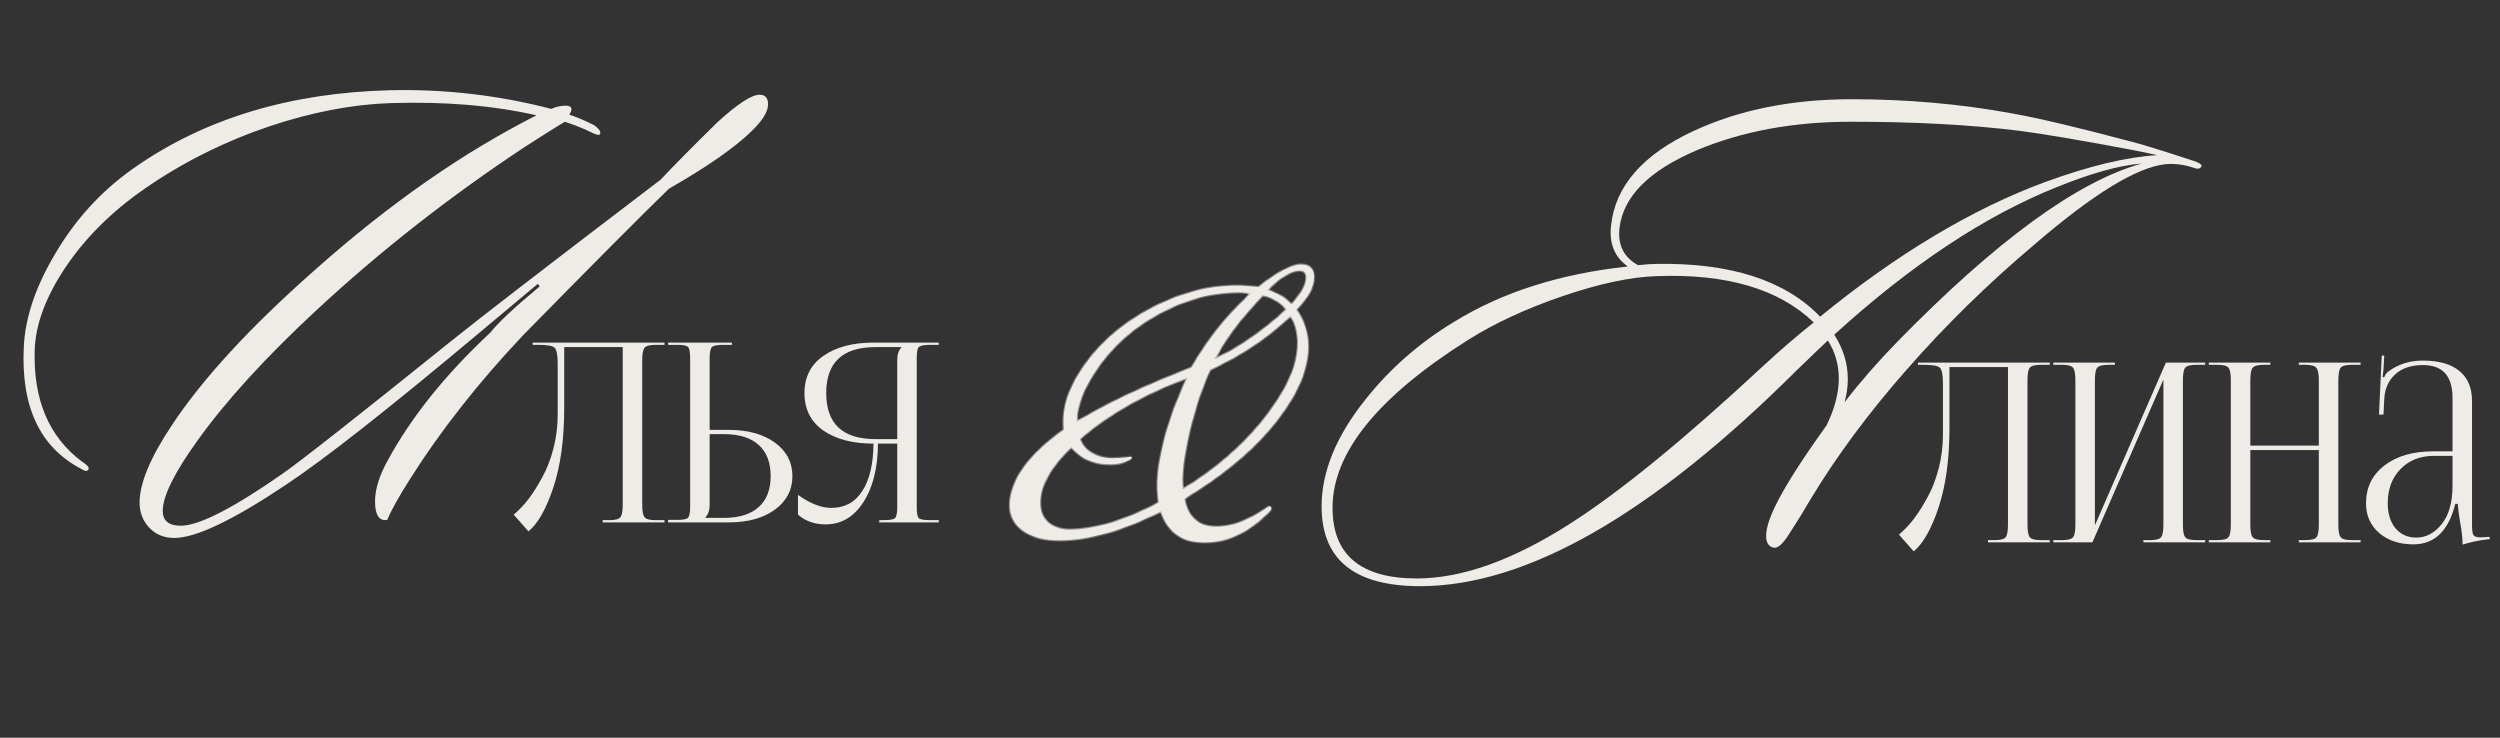
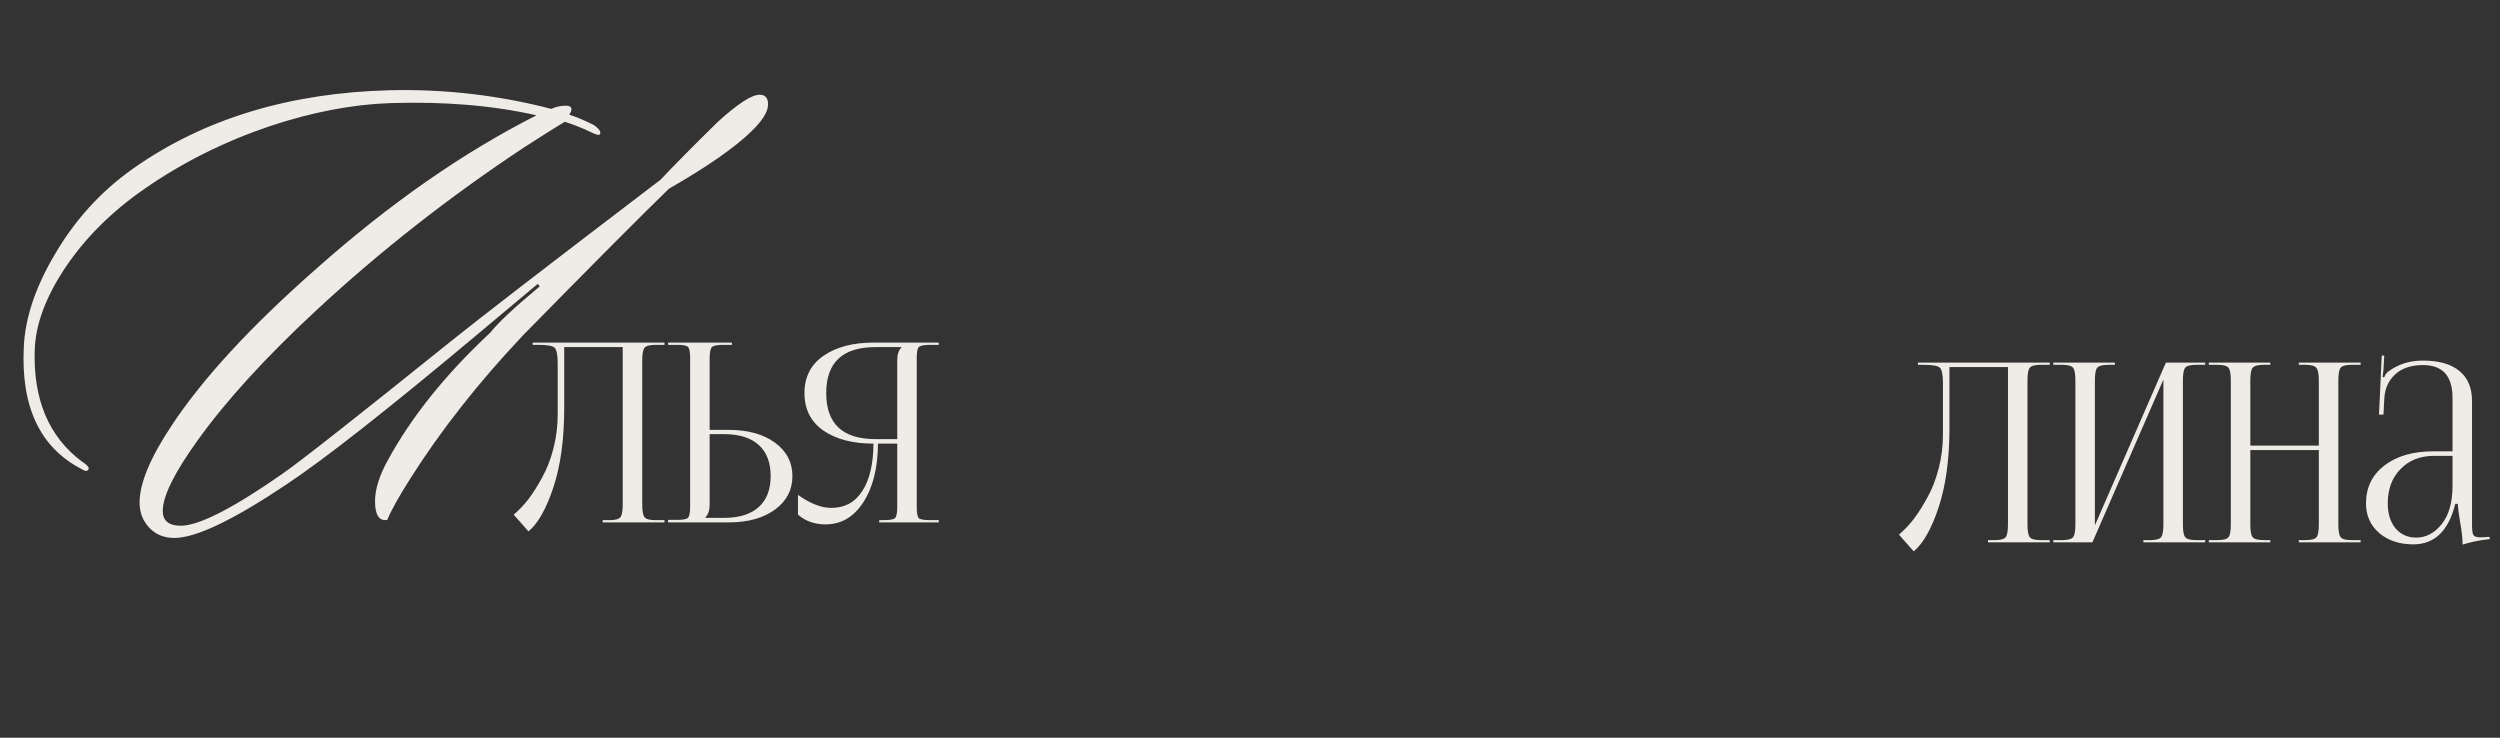
<svg xmlns="http://www.w3.org/2000/svg" width="305" height="90" viewBox="0 0 305 90" fill="none">
  <rect x="0" y="0" width="305" height="90" fill="#333333" stroke="none" />
  <path d="M64.99 41.797H67.613H75.972H81.067V42.072H79.968C79.257 42.072 78.809 42.194 78.626 42.438C78.443 42.682 78.352 43.19 78.352 43.963V61.566C78.352 62.338 78.443 62.847 78.626 63.091C78.809 63.335 79.257 63.457 79.968 63.457H81.067V63.731H73.531V63.457H74.355C75.067 63.457 75.514 63.335 75.698 63.091C75.88 62.847 75.972 62.338 75.972 61.566V42.346H68.834V49.79C68.834 53.552 68.396 56.766 67.522 59.43C66.647 62.074 65.63 63.874 64.471 64.83L62.671 62.786C63.302 62.257 63.902 61.627 64.471 60.894C65.04 60.142 65.6 59.257 66.149 58.24C66.718 57.223 67.176 56.044 67.522 54.702C67.868 53.359 68.04 51.966 68.04 50.522V44.329C68.04 43.272 67.908 42.631 67.644 42.407C67.4 42.184 66.739 42.072 65.661 42.072H64.99V41.797ZM81.512 63.731V63.426H82.58C83.312 63.426 83.76 63.345 83.922 63.182C84.105 62.999 84.197 62.542 84.197 61.809V43.658C84.197 42.926 84.105 42.478 83.922 42.316C83.76 42.153 83.312 42.072 82.58 42.072H81.512V41.797H89.291V42.072H88.224C87.491 42.072 87.034 42.163 86.851 42.346C86.668 42.529 86.576 42.987 86.576 43.719V52.444H88.895C91.234 52.444 93.115 52.963 94.538 54C95.962 55.037 96.674 56.4 96.674 58.088C96.674 59.776 95.962 61.138 94.538 62.176C93.115 63.213 91.234 63.731 88.895 63.731H81.512ZM86.576 52.963V61.566C86.576 62.257 86.403 62.776 86.058 63.121V63.182H88.315C90.166 63.182 91.579 62.745 92.556 61.87C93.532 60.996 94.02 59.735 94.02 58.088C94.02 56.42 93.532 55.149 92.556 54.274C91.579 53.4 90.166 52.963 88.315 52.963H86.576ZM107.267 63.731V63.457H107.816C108.548 63.457 109.006 63.376 109.189 63.213C109.372 63.03 109.463 62.572 109.463 61.84V54.122H107.114C107.094 57.091 106.494 59.481 105.314 61.291C104.155 63.081 102.62 63.975 100.708 63.975C99.386 63.975 98.267 63.579 97.352 62.786V60.376C98.837 61.433 100.189 61.962 101.409 61.962C103.057 61.962 104.318 61.281 105.192 59.918C106.087 58.556 106.545 56.623 106.565 54.122C104.043 54.122 102.009 53.593 100.464 52.535C98.918 51.458 98.145 49.932 98.145 47.959C98.145 45.987 98.918 44.472 100.464 43.414C102.009 42.336 104.043 41.797 106.565 41.797H114.527V42.072H113.46C112.727 42.072 112.27 42.163 112.087 42.346C111.924 42.509 111.843 42.956 111.843 43.688V61.84C111.843 62.572 111.924 63.03 112.087 63.213C112.27 63.376 112.727 63.457 113.46 63.457H114.527V63.731H107.267ZM109.463 53.573V43.963C109.463 43.251 109.636 42.722 109.982 42.377V42.346H106.809C102.803 42.346 100.799 44.217 100.799 47.959C100.799 51.702 102.803 53.573 106.809 53.573H109.463Z" fill="#EFECE7" />
  <path d="M93.704 12.735C93.704 13.624 93.024 14.723 91.664 16.031C89.624 18.019 86.275 20.348 81.619 23.016C78.427 26.103 72.515 32.041 63.882 40.831C58.389 46.638 53.758 52.524 49.991 58.489C48.631 60.634 47.715 62.282 47.245 63.433C46.251 63.59 45.754 62.831 45.754 61.157C45.754 59.692 46.277 58.018 47.323 56.134C50.201 50.85 54.36 45.67 59.801 40.595C60.795 39.34 62.81 37.456 65.844 34.945L65.609 34.631C65.347 34.84 62.941 36.855 58.389 40.674C47.402 49.882 39.58 56.03 34.923 59.117C28.436 63.459 23.884 65.63 21.268 65.63C20.012 65.63 18.992 65.212 18.207 64.375C17.422 63.538 17.03 62.517 17.03 61.314C17.03 58.959 18.338 55.82 20.954 51.896C24.721 46.194 30.555 39.863 38.455 32.904C47.454 24.899 56.453 18.621 65.452 14.069C60.168 12.866 54.229 12.369 47.637 12.578C42.981 12.735 38.063 13.677 32.883 15.403C27.337 17.287 22.262 19.824 17.658 23.016C13.577 25.841 10.307 29.111 7.848 32.826C5.546 36.331 4.343 39.601 4.238 42.636C4.029 48.705 5.938 53.257 9.967 56.291C10.542 56.657 10.83 56.945 10.83 57.154C10.726 57.521 10.438 57.547 9.967 57.233C4.892 54.617 2.538 49.647 2.904 42.322C3.061 38.869 4.264 35.206 6.514 31.335C9.025 26.94 12.295 23.33 16.324 20.505C24.904 14.488 35.316 11.322 47.559 11.009C54.255 10.852 60.822 11.61 67.257 13.284C67.832 13.023 68.408 12.892 68.984 12.892C69.768 12.892 69.925 13.258 69.454 13.991C70.291 14.252 71.285 14.671 72.437 15.246C73.169 15.77 73.404 16.162 73.143 16.424C73.038 16.528 72.62 16.398 71.887 16.031C71.155 15.665 70.161 15.273 68.905 14.854C67.859 15.482 66.237 16.502 64.039 17.915C54.936 23.931 46.512 30.524 38.769 37.692C32.438 43.551 27.52 48.94 24.015 53.858C21.242 57.73 19.855 60.555 19.855 62.334C19.855 63.538 20.588 64.139 22.053 64.139C24.25 64.139 28.357 62.046 34.374 57.861C36.571 56.343 43.425 50.955 54.936 41.694C58.441 38.869 66.995 32.276 80.599 21.917C82.116 20.295 84.418 17.967 87.505 14.932C89.964 12.683 91.69 11.558 92.684 11.558C93.364 11.558 93.704 11.95 93.704 12.735Z" fill="#EFECE7" />
  <path d="M233.99 44.234H236.613H244.972H250.067V44.508H248.968C248.257 44.508 247.809 44.63 247.626 44.874C247.443 45.118 247.352 45.627 247.352 46.4V64.002C247.352 64.775 247.443 65.283 247.626 65.527C247.809 65.771 248.257 65.893 248.968 65.893H250.067V66.168H242.532V65.893H243.355C244.067 65.893 244.514 65.771 244.698 65.527C244.881 65.283 244.972 64.775 244.972 64.002V44.783H237.833V52.226C237.833 55.989 237.396 59.202 236.522 61.867C235.647 64.51 234.63 66.31 233.471 67.266L231.671 65.222C232.302 64.694 232.902 64.063 233.471 63.331C234.041 62.578 234.6 61.694 235.149 60.677C235.718 59.66 236.176 58.48 236.522 57.138C236.867 55.796 237.04 54.403 237.04 52.959V46.766C237.04 45.708 236.908 45.068 236.644 44.844C236.4 44.62 235.739 44.508 234.661 44.508H233.99V44.234ZM250.512 66.168V65.893H251.58C252.292 65.893 252.739 65.771 252.922 65.527C253.105 65.283 253.197 64.775 253.197 64.002V46.4C253.197 45.627 253.105 45.118 252.922 44.874C252.739 44.63 252.292 44.508 251.58 44.508H250.512V44.234H258.017V44.508H257.224C256.512 44.508 256.054 44.63 255.851 44.874C255.668 45.118 255.576 45.627 255.576 46.4V64.094L264.24 44.234H269.03V44.508H267.931C267.22 44.508 266.772 44.63 266.589 44.874C266.406 45.118 266.315 45.627 266.315 46.4V64.002C266.315 64.775 266.406 65.283 266.589 65.527C266.772 65.771 267.22 65.893 267.931 65.893H269.03V66.168H261.495V65.893H262.318C263.03 65.893 263.477 65.771 263.661 65.527C263.844 65.283 263.935 64.775 263.935 64.002V46.308L255.271 66.168H250.512ZM269.475 66.168V65.893H270.543C271.255 65.893 271.702 65.771 271.885 65.527C272.068 65.283 272.16 64.775 272.16 64.002V46.4C272.16 45.627 272.068 45.118 271.885 44.874C271.702 44.63 271.255 44.508 270.543 44.508H269.475V44.234H276.98V44.508H276.187C275.475 44.508 275.017 44.63 274.814 44.874C274.631 45.118 274.539 45.627 274.539 46.4V54.362H282.898V46.4C282.898 45.627 282.796 45.118 282.593 44.874C282.41 44.63 281.963 44.508 281.251 44.508H280.458V44.234H287.993V44.508H286.894C286.183 44.508 285.735 44.63 285.552 44.874C285.369 45.118 285.278 45.627 285.278 46.4V64.002C285.278 64.775 285.369 65.283 285.552 65.527C285.735 65.771 286.183 65.893 286.894 65.893H287.993V66.168H280.458V65.893H281.281C281.993 65.893 282.44 65.771 282.624 65.527C282.807 65.283 282.898 64.775 282.898 64.002V54.911H274.539V64.002C274.539 64.775 274.631 65.283 274.814 65.527C275.017 65.771 275.475 65.893 276.187 65.893H276.98V66.168H269.475ZM299.207 55.063V48.535C299.207 45.871 298.007 44.539 295.607 44.539C294.143 44.539 293.004 44.925 292.19 45.698C291.377 46.45 290.94 47.447 290.879 48.688L290.787 50.579H290.238L290.574 43.38H290.879L290.787 44.996C290.746 45.484 290.706 45.81 290.665 45.972L290.879 46.033C290.98 45.728 291.143 45.495 291.367 45.332C292.567 44.437 293.97 43.99 295.577 43.99C297.549 43.99 299.044 44.417 300.061 45.271C301.078 46.105 301.587 47.325 301.587 48.932V64.002C301.587 64.632 301.637 65.049 301.739 65.253C301.861 65.456 302.146 65.558 302.593 65.558L303.203 65.527L303.722 65.497L303.753 65.771C302.553 65.893 301.444 66.117 300.427 66.442V66.198C300.427 65.588 300.315 64.673 300.092 63.453C299.949 62.538 299.868 61.877 299.848 61.47H299.543C298.729 64.765 297.021 66.412 294.417 66.412C292.75 66.412 291.367 65.954 290.269 65.039C289.191 64.104 288.652 62.894 288.652 61.409C288.652 59.497 289.394 57.962 290.879 56.802C292.384 55.643 294.367 55.063 296.827 55.063H299.207ZM299.207 55.613H296.98C295.272 55.613 293.899 56.152 292.862 57.23C291.824 58.287 291.306 59.68 291.306 61.409C291.306 62.67 291.621 63.687 292.251 64.46C292.902 65.212 293.746 65.588 294.784 65.588C295.963 65.588 296.99 65.049 297.865 63.971C298.76 62.873 299.207 61.307 299.207 59.273V55.613Z" fill="#EFECE7" />
-   <path d="M268.596 20.267C268.439 20.581 268.151 20.659 267.732 20.502C266.529 20.084 265.352 19.927 264.201 20.031C260.695 20.398 255.359 23.668 248.191 29.841C242.541 34.602 237.335 39.703 232.574 45.145C227.97 50.377 224.072 55.635 220.88 60.919C220.095 62.279 219.258 63.64 218.369 65C217.532 66.36 216.852 66.962 216.328 66.805C215.753 66.648 215.465 66.177 215.465 65.392C215.465 64.503 215.831 63.3 216.564 61.782C217.663 59.48 219.755 56.184 222.842 51.894C223.836 49.853 224.333 47.944 224.333 46.165C224.333 44.491 223.889 42.947 222.999 41.535C222.162 42.319 220.933 43.497 219.311 45.066C201.627 62.698 186.271 71.514 173.243 71.514C165.238 71.514 161.236 68.27 161.236 61.782C161.236 57.544 163.015 53.202 166.572 48.755C169.555 44.988 173.165 41.822 177.403 39.259C183.262 35.649 190.326 33.399 198.592 32.51C196.97 31.358 196.29 29.684 196.552 27.487C197.075 22.673 200.449 18.828 206.675 15.95C212.221 13.387 218.63 12.105 225.903 12.105C232.652 12.105 239.166 12.68 245.444 13.831C248.688 14.407 253.554 15.558 260.041 17.285C261.297 17.598 263.835 18.383 267.654 19.639C268.282 19.848 268.596 20.057 268.596 20.267ZM261.297 19.953C258.577 20.162 255.097 21.13 250.859 22.857C242.122 26.362 233.097 32.352 223.784 40.828C224.883 42.555 225.432 44.36 225.432 46.243C225.432 47.185 225.301 48.127 225.04 49.069C226.975 46.557 229.147 44.072 231.553 41.613C243.587 29.318 253.502 22.098 261.297 19.953ZM263.181 18.933C262.553 18.776 261.559 18.566 260.198 18.305C253.815 17.101 249.185 16.317 246.308 15.95C240.395 15.218 233.568 14.852 225.824 14.852C218.814 14.852 212.561 16.003 207.068 18.305C201.156 20.816 197.99 24.008 197.572 27.879C197.363 29.92 198.121 31.411 199.848 32.352C200.789 32.248 201.522 32.196 202.045 32.196C211.096 32.039 217.767 34.184 222.057 38.631C231.423 30.992 240.552 25.525 249.447 22.229C254.888 20.241 259.466 19.142 263.181 18.933ZM221.273 39.337C217.035 35.256 210.652 33.373 202.124 33.687C198.932 33.791 195.113 34.602 190.666 36.12C186.218 37.637 182.373 39.416 179.129 41.456C168.09 48.415 162.57 55.242 162.57 61.939C162.57 67.695 165.997 70.572 172.851 70.572C178.344 70.572 184.57 68.349 191.529 63.901C197.598 60.03 205.42 53.647 214.994 44.752C217.139 42.764 219.232 40.959 221.273 39.337Z" fill="#EFECE7" />
  <mask id="path-5-inside-1_2565_685" fill="white">
-     <path d="M160.316 33.812C160.316 34.992 159.584 36.314 158.12 37.778C159.096 39.08 159.584 40.584 159.584 42.293C159.584 44.123 159.015 46.076 157.876 48.15C155.232 52.828 150.758 57.058 144.453 60.841C144.9 62.956 146.039 64.095 147.87 64.258C149.863 64.42 152.039 63.688 154.398 62.061C154.724 61.736 154.947 61.675 155.069 61.878C155.191 62.041 155.069 62.265 154.703 62.549C152.466 64.787 150.086 65.987 147.565 66.149C144.473 66.353 142.501 65.092 141.646 62.366C137.009 64.725 132.86 65.905 129.2 65.905C127.532 65.905 126.169 65.58 125.112 64.929C123.769 64.115 123.139 62.936 123.22 61.39C123.383 58.421 125.579 55.431 129.81 52.421C129.769 52.055 129.749 51.689 129.749 51.323C129.749 49.574 130.379 47.662 131.64 45.588C133.715 42.252 136.704 39.568 140.609 37.534C144.351 35.622 148.012 34.727 151.591 34.849C151.714 34.849 152.364 34.91 153.544 35.032C155.822 33.202 157.55 32.287 158.73 32.287C159.788 32.287 160.316 32.795 160.316 33.812ZM158.608 33.019C157.51 33.019 156.167 33.812 154.581 35.398C155.761 35.683 156.757 36.273 157.571 37.168C158.791 35.785 159.401 34.687 159.401 33.873C159.401 33.304 159.137 33.019 158.608 33.019ZM156.961 37.778C156.269 36.883 155.293 36.293 154.032 36.008C152.812 37.351 151.917 38.368 151.347 39.059C150.046 40.686 148.968 42.293 148.114 43.879C151.042 42.496 153.991 40.462 156.961 37.778ZM157.449 38.51C154.724 41.154 151.449 43.35 147.626 45.099C146.609 47.296 145.755 49.879 145.063 52.848C144.412 55.574 144.148 57.872 144.27 59.743C149.72 56.367 153.788 52.401 156.473 47.845C157.734 45.689 158.364 43.696 158.364 41.866C158.364 40.564 158.059 39.446 157.449 38.51ZM152.69 35.764C152.202 35.683 151.795 35.642 151.469 35.642C148.053 35.602 144.697 36.476 141.402 38.266C137.782 40.218 134.976 42.903 132.982 46.32C131.884 48.191 131.335 49.92 131.335 51.506C134.711 49.391 139.389 47.174 145.368 44.855C147.402 41.317 149.842 38.286 152.69 35.764ZM144.88 46.076C139.552 48.069 135.159 50.57 131.701 53.58C132.393 55.126 133.755 55.899 135.789 55.899C136.155 55.899 136.745 55.858 137.558 55.777C137.843 55.696 138.006 55.696 138.047 55.777C138.169 55.899 138.026 56.041 137.619 56.204C137.009 56.489 136.318 56.631 135.545 56.631C133.43 56.672 131.823 55.96 130.725 54.496C128.162 56.977 126.881 59.255 126.881 61.329C126.881 62.346 127.206 63.16 127.857 63.77C128.549 64.339 129.403 64.624 130.42 64.624C133.552 64.624 137.213 63.526 141.402 61.329C141.036 59.336 141.24 56.834 142.012 53.824C142.663 51.262 143.619 48.679 144.88 46.076Z" />
-   </mask>
-   <path d="M160.316 33.812C160.316 34.992 159.584 36.314 158.12 37.778C159.096 39.08 159.584 40.584 159.584 42.293C159.584 44.123 159.015 46.076 157.876 48.15C155.232 52.828 150.758 57.058 144.453 60.841C144.9 62.956 146.039 64.095 147.87 64.258C149.863 64.42 152.039 63.688 154.398 62.061C154.724 61.736 154.947 61.675 155.069 61.878C155.191 62.041 155.069 62.265 154.703 62.549C152.466 64.787 150.086 65.987 147.565 66.149C144.473 66.353 142.501 65.092 141.646 62.366C137.009 64.725 132.86 65.905 129.2 65.905C127.532 65.905 126.169 65.58 125.112 64.929C123.769 64.115 123.139 62.936 123.22 61.39C123.383 58.421 125.579 55.431 129.81 52.421C129.769 52.055 129.749 51.689 129.749 51.323C129.749 49.574 130.379 47.662 131.64 45.588C133.715 42.252 136.704 39.568 140.609 37.534C144.351 35.622 148.012 34.727 151.591 34.849C151.714 34.849 152.364 34.91 153.544 35.032C155.822 33.202 157.55 32.287 158.73 32.287C159.788 32.287 160.316 32.795 160.316 33.812ZM158.608 33.019C157.51 33.019 156.167 33.812 154.581 35.398C155.761 35.683 156.757 36.273 157.571 37.168C158.791 35.785 159.401 34.687 159.401 33.873C159.401 33.304 159.137 33.019 158.608 33.019ZM156.961 37.778C156.269 36.883 155.293 36.293 154.032 36.008C152.812 37.351 151.917 38.368 151.347 39.059C150.046 40.686 148.968 42.293 148.114 43.879C151.042 42.496 153.991 40.462 156.961 37.778ZM157.449 38.51C154.724 41.154 151.449 43.35 147.626 45.099C146.609 47.296 145.755 49.879 145.063 52.848C144.412 55.574 144.148 57.872 144.27 59.743C149.72 56.367 153.788 52.401 156.473 47.845C157.734 45.689 158.364 43.696 158.364 41.866C158.364 40.564 158.059 39.446 157.449 38.51ZM152.69 35.764C152.202 35.683 151.795 35.642 151.469 35.642C148.053 35.602 144.697 36.476 141.402 38.266C137.782 40.218 134.976 42.903 132.982 46.32C131.884 48.191 131.335 49.92 131.335 51.506C134.711 49.391 139.389 47.174 145.368 44.855C147.402 41.317 149.842 38.286 152.69 35.764ZM144.88 46.076C139.552 48.069 135.159 50.57 131.701 53.58C132.393 55.126 133.755 55.899 135.789 55.899C136.155 55.899 136.745 55.858 137.558 55.777C137.843 55.696 138.006 55.696 138.047 55.777C138.169 55.899 138.026 56.041 137.619 56.204C137.009 56.489 136.318 56.631 135.545 56.631C133.43 56.672 131.823 55.96 130.725 54.496C128.162 56.977 126.881 59.255 126.881 61.329C126.881 62.346 127.206 63.16 127.857 63.77C128.549 64.339 129.403 64.624 130.42 64.624C133.552 64.624 137.213 63.526 141.402 61.329C141.036 59.336 141.24 56.834 142.012 53.824C142.663 51.262 143.619 48.679 144.88 46.076Z" fill="#EFECE7" />
+     </mask>
  <path d="M158.12 37.778L158.012 37.67L157.919 37.764L157.998 37.869L158.12 37.778ZM157.876 48.15L158.009 48.225L158.01 48.224L157.876 48.15ZM144.453 60.841L144.374 60.71L144.281 60.766L144.304 60.873L144.453 60.841ZM147.87 64.258L147.856 64.41L147.857 64.41L147.87 64.258ZM154.398 62.061L154.485 62.187L154.496 62.179L154.506 62.169L154.398 62.061ZM155.069 61.878L154.938 61.957L154.943 61.963L154.947 61.97L155.069 61.878ZM154.703 62.549L154.61 62.429L154.602 62.435L154.595 62.441L154.703 62.549ZM147.565 66.149L147.555 65.997L147.555 65.997L147.565 66.149ZM141.646 62.366L141.792 62.321L141.738 62.149L141.577 62.23L141.646 62.366ZM125.112 64.929L125.192 64.799L125.191 64.798L125.112 64.929ZM123.22 61.39L123.068 61.382L123.068 61.382L123.22 61.39ZM129.81 52.421L129.898 52.545L129.971 52.493L129.961 52.404L129.81 52.421ZM131.64 45.588L131.511 45.507L131.51 45.508L131.64 45.588ZM140.609 37.534L140.54 37.398L140.539 37.399L140.609 37.534ZM151.591 34.849L151.586 35.002H151.591V34.849ZM153.544 35.032L153.528 35.184L153.591 35.191L153.639 35.151L153.544 35.032ZM154.581 35.398L154.473 35.291L154.281 35.483L154.545 35.547L154.581 35.398ZM157.571 37.168L157.458 37.27L157.573 37.396L157.685 37.269L157.571 37.168ZM156.961 37.778L157.063 37.891L157.168 37.796L157.081 37.685L156.961 37.778ZM154.032 36.008L154.066 35.86L153.979 35.84L153.919 35.906L154.032 36.008ZM151.347 39.059L151.23 38.962L151.228 38.964L151.347 39.059ZM148.114 43.879L147.979 43.807L147.76 44.215L148.179 44.017L148.114 43.879ZM157.449 38.51L157.577 38.427L157.475 38.272L157.343 38.401L157.449 38.51ZM147.626 45.099L147.562 44.961L147.511 44.984L147.487 45.035L147.626 45.099ZM145.063 52.848L145.211 52.884L145.212 52.883L145.063 52.848ZM144.27 59.743L144.118 59.753L144.134 60.006L144.35 59.872L144.27 59.743ZM156.473 47.845L156.604 47.923L156.604 47.922L156.473 47.845ZM152.69 35.764L152.791 35.879L153.03 35.667L152.715 35.614L152.69 35.764ZM151.469 35.642L151.468 35.795H151.469V35.642ZM141.402 38.266L141.475 38.4L141.475 38.4L141.402 38.266ZM132.982 46.32L133.114 46.397L133.114 46.397L132.982 46.32ZM131.335 51.506H131.183V51.782L131.416 51.635L131.335 51.506ZM145.368 44.855L145.423 44.998L145.474 44.978L145.5 44.931L145.368 44.855ZM144.88 46.076L145.017 46.142L145.183 45.799L144.827 45.933L144.88 46.076ZM131.701 53.58L131.601 53.465L131.516 53.539L131.562 53.643L131.701 53.58ZM137.558 55.777L137.574 55.929L137.587 55.927L137.6 55.923L137.558 55.777ZM138.047 55.777L137.91 55.845L137.921 55.867L137.939 55.885L138.047 55.777ZM137.619 56.204L137.563 56.062L137.555 56.066L137.619 56.204ZM135.545 56.631V56.478L135.542 56.479L135.545 56.631ZM130.725 54.496L130.847 54.404L130.743 54.266L130.619 54.386L130.725 54.496ZM127.857 63.77L127.753 63.881L127.76 63.887L127.857 63.77ZM141.402 61.329L141.473 61.464L141.573 61.412L141.552 61.301L141.402 61.329ZM142.012 53.824L142.16 53.862L142.16 53.862L142.012 53.824ZM160.316 33.812H160.164C160.164 34.93 159.468 36.214 158.012 37.67L158.12 37.778L158.228 37.886C159.701 36.413 160.469 35.053 160.469 33.812H160.316ZM158.12 37.778L157.998 37.869C158.953 39.143 159.432 40.616 159.432 42.293H159.584H159.737C159.737 40.553 159.239 39.016 158.242 37.686L158.12 37.778ZM159.584 42.293H159.432C159.432 44.091 158.872 46.018 157.742 48.077L157.876 48.15L158.01 48.224C159.157 46.133 159.737 44.155 159.737 42.293H159.584ZM157.876 48.15L157.743 48.075C155.116 52.723 150.665 56.936 144.374 60.71L144.453 60.841L144.531 60.972C150.851 57.18 155.348 52.933 158.009 48.225L157.876 48.15ZM144.453 60.841L144.304 60.873C144.531 61.949 144.938 62.793 145.535 63.389C146.133 63.988 146.911 64.326 147.856 64.41L147.87 64.258L147.883 64.106C146.998 64.027 146.291 63.714 145.751 63.174C145.208 62.631 144.822 61.848 144.602 60.809L144.453 60.841ZM147.87 64.258L147.857 64.41C149.898 64.576 152.109 63.825 154.485 62.187L154.398 62.061L154.312 61.936C151.969 63.551 149.828 64.264 147.882 64.106L147.87 64.258ZM154.398 62.061L154.506 62.169C154.665 62.01 154.779 61.938 154.85 61.919C154.881 61.91 154.895 61.914 154.901 61.916C154.906 61.919 154.92 61.926 154.938 61.957L155.069 61.878L155.2 61.8C155.157 61.728 155.098 61.667 155.017 61.634C154.936 61.601 154.85 61.602 154.77 61.624C154.618 61.666 154.457 61.787 154.29 61.953L154.398 62.061ZM155.069 61.878L154.947 61.97C154.959 61.986 154.962 61.998 154.962 62.012C154.962 62.028 154.957 62.055 154.935 62.095C154.89 62.179 154.787 62.291 154.61 62.429L154.703 62.549L154.797 62.67C154.985 62.523 155.127 62.381 155.203 62.241C155.242 62.17 155.268 62.092 155.268 62.012C155.268 61.929 155.24 61.852 155.191 61.787L155.069 61.878ZM154.703 62.549L154.595 62.441C152.378 64.659 150.031 65.837 147.555 65.997L147.565 66.149L147.574 66.301C150.142 66.136 152.555 64.914 154.811 62.657L154.703 62.549ZM147.565 66.149L147.555 65.997C146.031 66.097 144.8 65.835 143.849 65.228C142.899 64.62 142.211 63.657 141.792 62.321L141.646 62.366L141.501 62.412C141.936 63.801 142.662 64.831 143.684 65.484C144.706 66.137 146.007 66.404 147.575 66.301L147.565 66.149ZM141.646 62.366L141.577 62.23C136.953 64.583 132.828 65.753 129.2 65.753V65.905V66.058C132.892 66.058 137.065 64.868 141.715 62.502L141.646 62.366ZM129.2 65.905V65.753C127.551 65.753 126.218 65.431 125.192 64.799L125.112 64.929L125.032 65.059C126.12 65.729 127.513 66.058 129.2 66.058V65.905ZM125.112 64.929L125.191 64.798C124.539 64.403 124.067 63.924 123.767 63.362C123.466 62.8 123.333 62.148 123.373 61.398L123.22 61.39L123.068 61.382C123.026 62.178 123.167 62.888 123.498 63.506C123.828 64.124 124.342 64.641 125.033 65.059L125.112 64.929ZM123.22 61.39L123.373 61.398C123.531 58.501 125.679 55.548 129.898 52.545L129.81 52.421L129.721 52.297C125.48 55.315 123.235 58.341 123.068 61.382L123.22 61.39ZM129.81 52.421L129.961 52.404C129.921 52.044 129.901 51.683 129.901 51.323H129.749H129.596C129.596 51.695 129.617 52.066 129.658 52.438L129.81 52.421ZM129.749 51.323H129.901C129.901 49.611 130.519 47.726 131.77 45.667L131.64 45.588L131.51 45.508C130.24 47.598 129.596 49.537 129.596 51.323H129.749ZM131.64 45.588L131.77 45.668C133.828 42.359 136.796 39.692 140.68 37.669L140.609 37.534L140.539 37.399C136.613 39.443 133.601 42.146 131.511 45.507L131.64 45.588ZM140.609 37.534L140.678 37.67C144.402 35.768 148.037 34.881 151.586 35.002L151.591 34.849L151.597 34.697C147.987 34.574 144.301 35.477 140.54 37.398L140.609 37.534ZM151.591 34.849V35.002C151.643 35.002 151.827 35.016 152.157 35.047C152.482 35.077 152.939 35.123 153.528 35.184L153.544 35.032L153.56 34.881C152.97 34.82 152.511 34.774 152.185 34.743C151.864 34.713 151.662 34.697 151.591 34.697V34.849ZM153.544 35.032L153.639 35.151C154.774 34.239 155.767 33.559 156.62 33.108C157.475 32.655 158.176 32.439 158.73 32.439V32.287V32.134C158.104 32.134 157.351 32.376 156.477 32.838C155.601 33.302 154.592 33.995 153.448 34.913L153.544 35.032ZM158.73 32.287V32.439C159.237 32.439 159.589 32.561 159.814 32.778C160.039 32.994 160.164 33.329 160.164 33.812H160.316H160.469C160.469 33.279 160.33 32.851 160.026 32.558C159.722 32.267 159.281 32.134 158.73 32.134V32.287ZM158.608 33.019V32.866C157.444 32.866 156.063 33.701 154.473 35.291L154.581 35.398L154.689 35.506C156.272 33.923 157.576 33.171 158.608 33.171V33.019ZM154.581 35.398L154.545 35.547C155.695 35.824 156.665 36.398 157.458 37.27L157.571 37.168L157.684 37.065C156.85 36.148 155.826 35.542 154.617 35.25L154.581 35.398ZM157.571 37.168L157.685 37.269C158.3 36.572 158.765 35.943 159.077 35.381C159.388 34.82 159.554 34.316 159.554 33.873H159.401H159.249C159.249 34.243 159.109 34.695 158.81 35.233C158.512 35.769 158.062 36.38 157.456 37.067L157.571 37.168ZM159.401 33.873H159.554C159.554 33.568 159.483 33.31 159.315 33.129C159.144 32.945 158.899 32.866 158.608 32.866V33.019V33.171C158.846 33.171 158.997 33.235 159.091 33.336C159.187 33.44 159.249 33.609 159.249 33.873H159.401ZM156.961 37.778L157.081 37.685C156.365 36.758 155.356 36.151 154.066 35.86L154.032 36.008L153.998 36.157C155.23 36.435 156.173 37.008 156.84 37.871L156.961 37.778ZM154.032 36.008L153.919 35.906C152.699 37.249 151.802 38.268 151.23 38.962L151.347 39.059L151.465 39.156C152.032 38.468 152.925 37.453 154.145 36.111L154.032 36.008ZM151.347 39.059L151.228 38.964C149.922 40.597 148.839 42.211 147.979 43.807L148.114 43.879L148.248 43.952C149.097 42.374 150.17 40.775 151.467 39.154L151.347 39.059ZM148.114 43.879L148.179 44.017C151.124 42.627 154.085 40.583 157.063 37.891L156.961 37.778L156.858 37.665C153.898 40.342 150.961 42.366 148.049 43.741L148.114 43.879ZM157.449 38.51L157.343 38.401C154.631 41.031 151.372 43.218 147.562 44.961L147.626 45.099L147.689 45.238C151.527 43.483 154.816 41.277 157.555 38.62L157.449 38.51ZM147.626 45.099L147.487 45.035C146.465 47.243 145.608 49.837 144.915 52.814L145.063 52.848L145.212 52.883C145.901 49.921 146.752 47.349 147.764 45.164L147.626 45.099ZM145.063 52.848L144.915 52.813C144.262 55.546 143.994 57.861 144.118 59.753L144.27 59.743L144.422 59.733C144.301 57.883 144.563 55.601 145.211 52.884L145.063 52.848ZM144.27 59.743L144.35 59.872C149.817 56.486 153.904 52.504 156.604 47.923L156.473 47.845L156.341 47.768C153.672 52.298 149.624 56.247 144.19 59.613L144.27 59.743ZM156.473 47.845L156.604 47.922C157.874 45.751 158.517 43.731 158.517 41.866H158.364H158.211C158.211 43.661 157.593 45.627 156.341 47.768L156.473 47.845ZM158.364 41.866H158.517C158.517 40.54 158.205 39.391 157.577 38.427L157.449 38.51L157.321 38.593C157.912 39.5 158.211 40.589 158.211 41.866H158.364ZM152.69 35.764L152.715 35.614C152.222 35.532 151.806 35.49 151.469 35.49V35.642V35.795C151.783 35.795 152.181 35.834 152.665 35.915L152.69 35.764ZM151.469 35.642L151.471 35.49C148.026 35.449 144.645 36.331 141.329 38.132L141.402 38.266L141.475 38.4C144.749 36.621 148.079 35.755 151.468 35.795L151.469 35.642ZM141.402 38.266L141.33 38.132C137.686 40.097 134.858 42.801 132.851 46.243L132.982 46.32L133.114 46.397C135.093 43.005 137.878 40.34 141.475 38.4L141.402 38.266ZM132.982 46.32L132.851 46.243C131.744 48.129 131.183 49.884 131.183 51.506H131.335H131.488C131.488 49.955 132.025 48.253 133.114 46.397L132.982 46.32ZM131.335 51.506L131.416 51.635C134.781 49.527 139.448 47.315 145.423 44.998L145.368 44.855L145.313 44.713C139.329 47.033 134.642 49.254 131.254 51.377L131.335 51.506ZM145.368 44.855L145.5 44.931C147.527 41.406 149.957 38.389 152.791 35.879L152.69 35.764L152.589 35.65C149.728 38.184 147.277 41.227 145.236 44.779L145.368 44.855ZM144.88 46.076L144.827 45.933C139.485 47.931 135.075 50.441 131.601 53.465L131.701 53.58L131.801 53.695C135.242 50.7 139.618 48.207 144.933 46.219L144.88 46.076ZM131.701 53.58L131.562 53.643C131.92 54.443 132.455 55.048 133.166 55.452C133.877 55.855 134.753 56.051 135.789 56.051V55.899V55.746C134.791 55.746 133.969 55.557 133.317 55.187C132.666 54.818 132.174 54.264 131.84 53.518L131.701 53.58ZM135.789 55.899V56.051C136.163 56.051 136.76 56.01 137.574 55.929L137.558 55.777L137.543 55.625C136.73 55.706 136.147 55.746 135.789 55.746V55.899ZM137.558 55.777L137.6 55.923C137.738 55.884 137.834 55.868 137.894 55.868C137.965 55.868 137.931 55.888 137.91 55.845L138.047 55.777L138.183 55.709C138.121 55.585 137.986 55.563 137.894 55.563C137.791 55.563 137.663 55.588 137.517 55.63L137.558 55.777ZM138.047 55.777L137.939 55.885C137.948 55.894 137.935 55.884 137.936 55.861C137.938 55.843 137.946 55.845 137.923 55.867C137.876 55.915 137.764 55.982 137.563 56.062L137.619 56.204L137.676 56.346C137.881 56.264 138.044 56.178 138.139 56.083C138.188 56.035 138.234 55.968 138.241 55.884C138.247 55.794 138.206 55.721 138.154 55.669L138.047 55.777ZM137.619 56.204L137.555 56.066C136.968 56.34 136.299 56.478 135.545 56.478V56.631V56.784C136.337 56.784 137.051 56.638 137.684 56.342L137.619 56.204ZM135.545 56.631L135.542 56.479C133.467 56.519 131.911 55.823 130.847 54.404L130.725 54.496L130.603 54.587C131.735 56.097 133.392 56.825 135.548 56.784L135.545 56.631ZM130.725 54.496L130.619 54.386C128.047 56.877 126.729 59.192 126.729 61.329H126.881H127.034C127.034 59.317 128.278 57.077 130.831 54.605L130.725 54.496ZM126.881 61.329H126.729C126.729 62.382 127.067 63.238 127.753 63.881L127.857 63.77L127.962 63.658C127.346 63.081 127.034 62.31 127.034 61.329H126.881ZM127.857 63.77L127.76 63.887C128.483 64.482 129.373 64.776 130.42 64.776V64.624V64.471C129.433 64.471 128.615 64.196 127.954 63.652L127.857 63.77ZM130.42 64.624V64.776C133.586 64.776 137.272 63.667 141.473 61.464L141.402 61.329L141.331 61.194C137.153 63.384 133.518 64.471 130.42 64.471V64.624ZM141.402 61.329L141.552 61.301C141.192 59.339 141.39 56.861 142.16 53.862L142.012 53.824L141.865 53.786C141.089 56.808 140.881 59.333 141.252 61.357L141.402 61.329ZM142.012 53.824L142.16 53.862C142.808 51.31 143.76 48.737 145.017 46.142L144.88 46.076L144.743 46.009C143.478 48.621 142.518 51.214 141.865 53.787L142.012 53.824Z" fill="#EFECE7" mask="url(#path-5-inside-1_2565_685)" />
</svg>